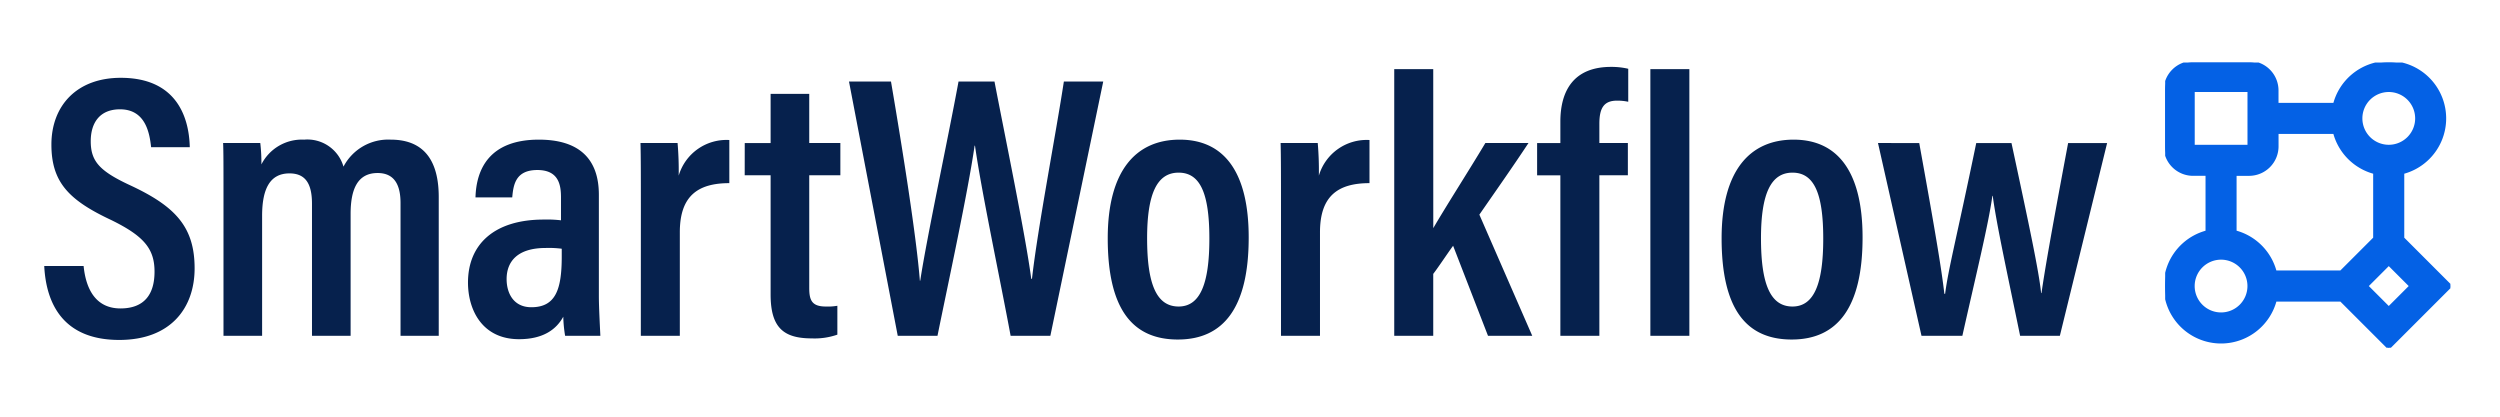
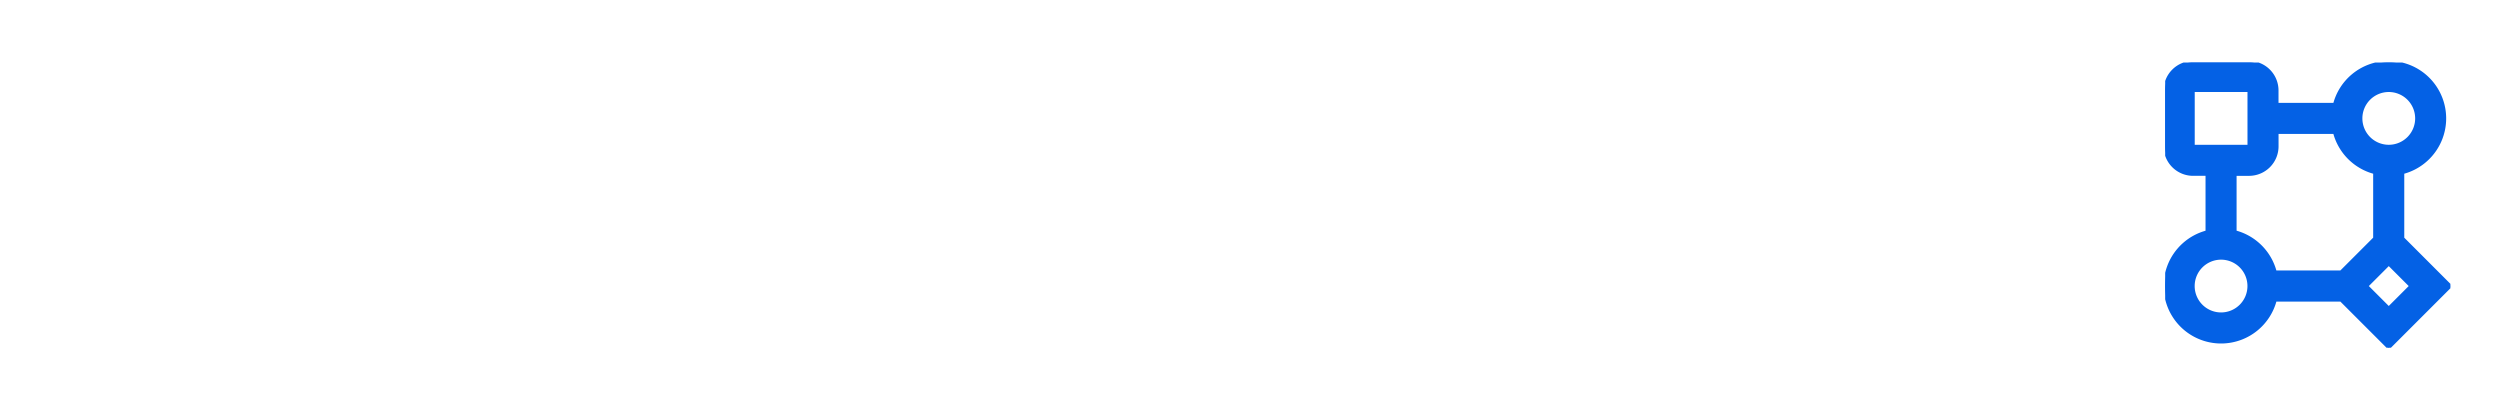
<svg xmlns="http://www.w3.org/2000/svg" width="240" height="40" viewBox="0 0 240 40">
  <defs>
    <clipPath id="a">
      <path d="M222.14,222.14h27.381v27.381H222.14Z" transform="translate(0 0)" fill="#0461e5" stroke="#0461e5" stroke-width="0.3" />
    </clipPath>
  </defs>
  <g transform="translate(-501 -1429)">
-     <rect width="240" height="40" transform="translate(501 1429)" fill="#fff" opacity="0" />
    <g transform="translate(-2405.373 -5771.15)">
-       <path d="M.828-6.7C1.008-3.06,2.664.4,8.028.4c4.932,0,7.236-3.06,7.236-6.876,0-3.96-1.836-5.94-6.156-7.956-2.952-1.368-3.816-2.3-3.816-4.248,0-1.764.864-3.06,2.808-3.06,2.484,0,2.844,2.34,2.988,3.636H14.8c-.072-3.06-1.4-6.66-6.624-6.66-4.248,0-6.66,2.7-6.66,6.408,0,3.6,1.656,5.328,5.724,7.236,3.168,1.548,4.176,2.772,4.176,4.968,0,2.16-.972,3.528-3.276,3.528C5.76-2.628,4.824-4.5,4.608-6.7ZM18.036,0h3.708V-11.52c0-2.592.756-4.068,2.628-4.068,1.548,0,2.16,1.008,2.16,2.916V0H30.24V-11.7c0-2.34.648-3.924,2.592-3.924,1.692,0,2.2,1.26,2.2,2.88V0H38.7V-13.32c0-4.248-2.088-5.508-4.608-5.508a4.84,4.84,0,0,0-4.536,2.592,3.606,3.606,0,0,0-3.78-2.592,4.36,4.36,0,0,0-4.1,2.376,16.411,16.411,0,0,0-.108-2.052H18c.036.828.036,2.016.036,5.544ZM54.072-13.536c0-3.492-1.944-5.292-5.76-5.292-4.752,0-6.012,2.844-6.084,5.544h3.528c.108-1.224.324-2.628,2.412-2.628,2.052,0,2.268,1.44,2.268,2.628v2.2a11.174,11.174,0,0,0-1.656-.072c-4.752,0-7.272,2.376-7.272,6.048,0,2.628,1.368,5.436,4.9,5.436,2.268,0,3.564-.9,4.248-2.16A12.67,12.67,0,0,0,50.832,0h3.384c-.036-.756-.144-2.772-.144-3.78ZM50.508-7.6c0,3.132-.576,4.86-2.916,4.86-1.728,0-2.376-1.368-2.376-2.7,0-1.692,1.044-2.988,3.744-2.988a9.45,9.45,0,0,1,1.548.072ZM58.1,0h3.744V-9.936c0-3.456,1.692-4.716,4.752-4.716v-4.14a4.78,4.78,0,0,0-4.86,3.42,30.989,30.989,0,0,0-.108-3.132H58.068c.036,1.332.036,3.276.036,6.264Zm9.972-15.408H70.56V-3.96c0,3.2,1.26,4.212,3.96,4.212a6.631,6.631,0,0,0,2.448-.36V-2.88a5.28,5.28,0,0,1-1.116.072c-1.368,0-1.584-.648-1.584-1.8v-10.8h2.988v-3.1H74.268V-23.22H70.56V-18.5H68.076ZM86.58,0c1.008-4.968,2.916-13.752,3.564-18.252h.036C90.792-13.9,92.628-5.256,93.6,0h3.816l5.076-24.408h-3.78c-.756,4.968-2.52,14.112-3.06,18.936H95.58c-.54-4.14-2.556-13.86-3.528-18.936H88.6C87.588-18.9,85.572-9.54,84.924-5.292h-.036c-.324-4.14-1.62-12.348-2.772-19.116H78.084L82.764,0Zm23.256-18.828c-4.212,0-6.912,2.988-6.912,9.468,0,6.7,2.3,9.72,6.732,9.72s6.8-3.132,6.8-9.792C116.46-15.624,114.156-18.828,109.836-18.828Zm-.108,3.168c2.088,0,2.952,2.016,2.952,6.336,0,4.284-.864,6.516-2.952,6.516-2.16,0-3.024-2.232-3.024-6.552S107.676-15.66,109.728-15.66ZM119.556,0H123.3V-9.936c0-3.456,1.692-4.716,4.752-4.716v-4.14a4.78,4.78,0,0,0-4.86,3.42,30.992,30.992,0,0,0-.108-3.132H119.52c.036,1.332.036,3.276.036,6.264Zm14.616-25.6h-3.744V0h3.744V-5.94c.5-.648,1.4-2.016,1.908-2.7L139.428,0h4.248L138.6-11.628c1.62-2.34,3.168-4.536,4.716-6.876h-4.14c-1.548,2.592-3.744,6.012-5,8.172ZM150.12,0V-15.408h2.736v-3.1H150.12V-20.34c0-1.476.4-2.232,1.692-2.232a4.988,4.988,0,0,1,1.08.108v-3.168a7.042,7.042,0,0,0-1.656-.18c-3.564,0-4.86,2.268-4.86,5.256V-18.5h-2.232v3.1h2.232V0Zm8.64,0V-25.6h-3.744V0Zm10.008-18.828c-4.212,0-6.912,2.988-6.912,9.468,0,6.7,2.3,9.72,6.732,9.72s6.8-3.132,6.8-9.792C175.392-15.624,173.088-18.828,168.768-18.828Zm-.108,3.168c2.088,0,2.952,2.016,2.952,6.336,0,4.284-.864,6.516-2.952,6.516-2.16,0-3.024-2.232-3.024-6.552S166.608-15.66,168.66-15.66Zm8.208-2.844L181.044,0h3.924c1.332-5.94,2.52-10.764,2.88-13.428h.036c.36,2.736,1.44,7.632,2.628,13.428h3.816l4.536-18.5H195.12c-1.8,9.576-2.268,12.42-2.556,14.4h-.036c-.216-2.124-1.152-6.516-2.844-14.4H186.3c-1.908,9.216-2.664,11.988-2.988,14.472h-.072c-.288-2.484-.9-6.12-2.412-14.472Z" transform="translate(2909.792 7232.384)" fill="#06214d" />
      <g transform="translate(2892.089 6984.01)" clip-path="url(#a)">
        <path d="M230.182,222.139a2.683,2.683,0,0,1,2.683,2.683v1.341H238.4a5.368,5.368,0,0,1,4.92-4.017l.276-.007a5.366,5.366,0,0,1,1.342,10.561v6.32l4.579,4.58-5.921,5.921-4.58-4.579h-6.32a5.368,5.368,0,0,1-4.92,4.016l-.276.007a5.366,5.366,0,0,1-1.341-10.561v-5.535h-1.341a2.683,2.683,0,0,1-2.675-2.482l-.007-.2v-5.365a2.683,2.683,0,0,1,2.683-2.683ZM227.5,240.917a2.683,2.683,0,1,0,2.683,2.683A2.683,2.683,0,0,0,227.5,240.917Zm16.1.557-2.126,2.126,2.126,2.126,2.126-2.126Zm-10.731-12.629v1.342a2.683,2.683,0,0,1-2.683,2.683H228.84V238.4a5.375,5.375,0,0,1,3.855,3.855h6.319l3.238-3.238V232.7a5.375,5.375,0,0,1-3.855-3.856Zm-2.682-4.023h-5.365v5.365h5.365Zm13.413,0a2.683,2.683,0,1,0,2.683,2.682A2.683,2.683,0,0,0,243.595,224.822Z" transform="translate(0.006 0.001)" fill="#0461e5" stroke="#0461e5" stroke-width="0.3" />
      </g>
    </g>
  </g>
</svg>